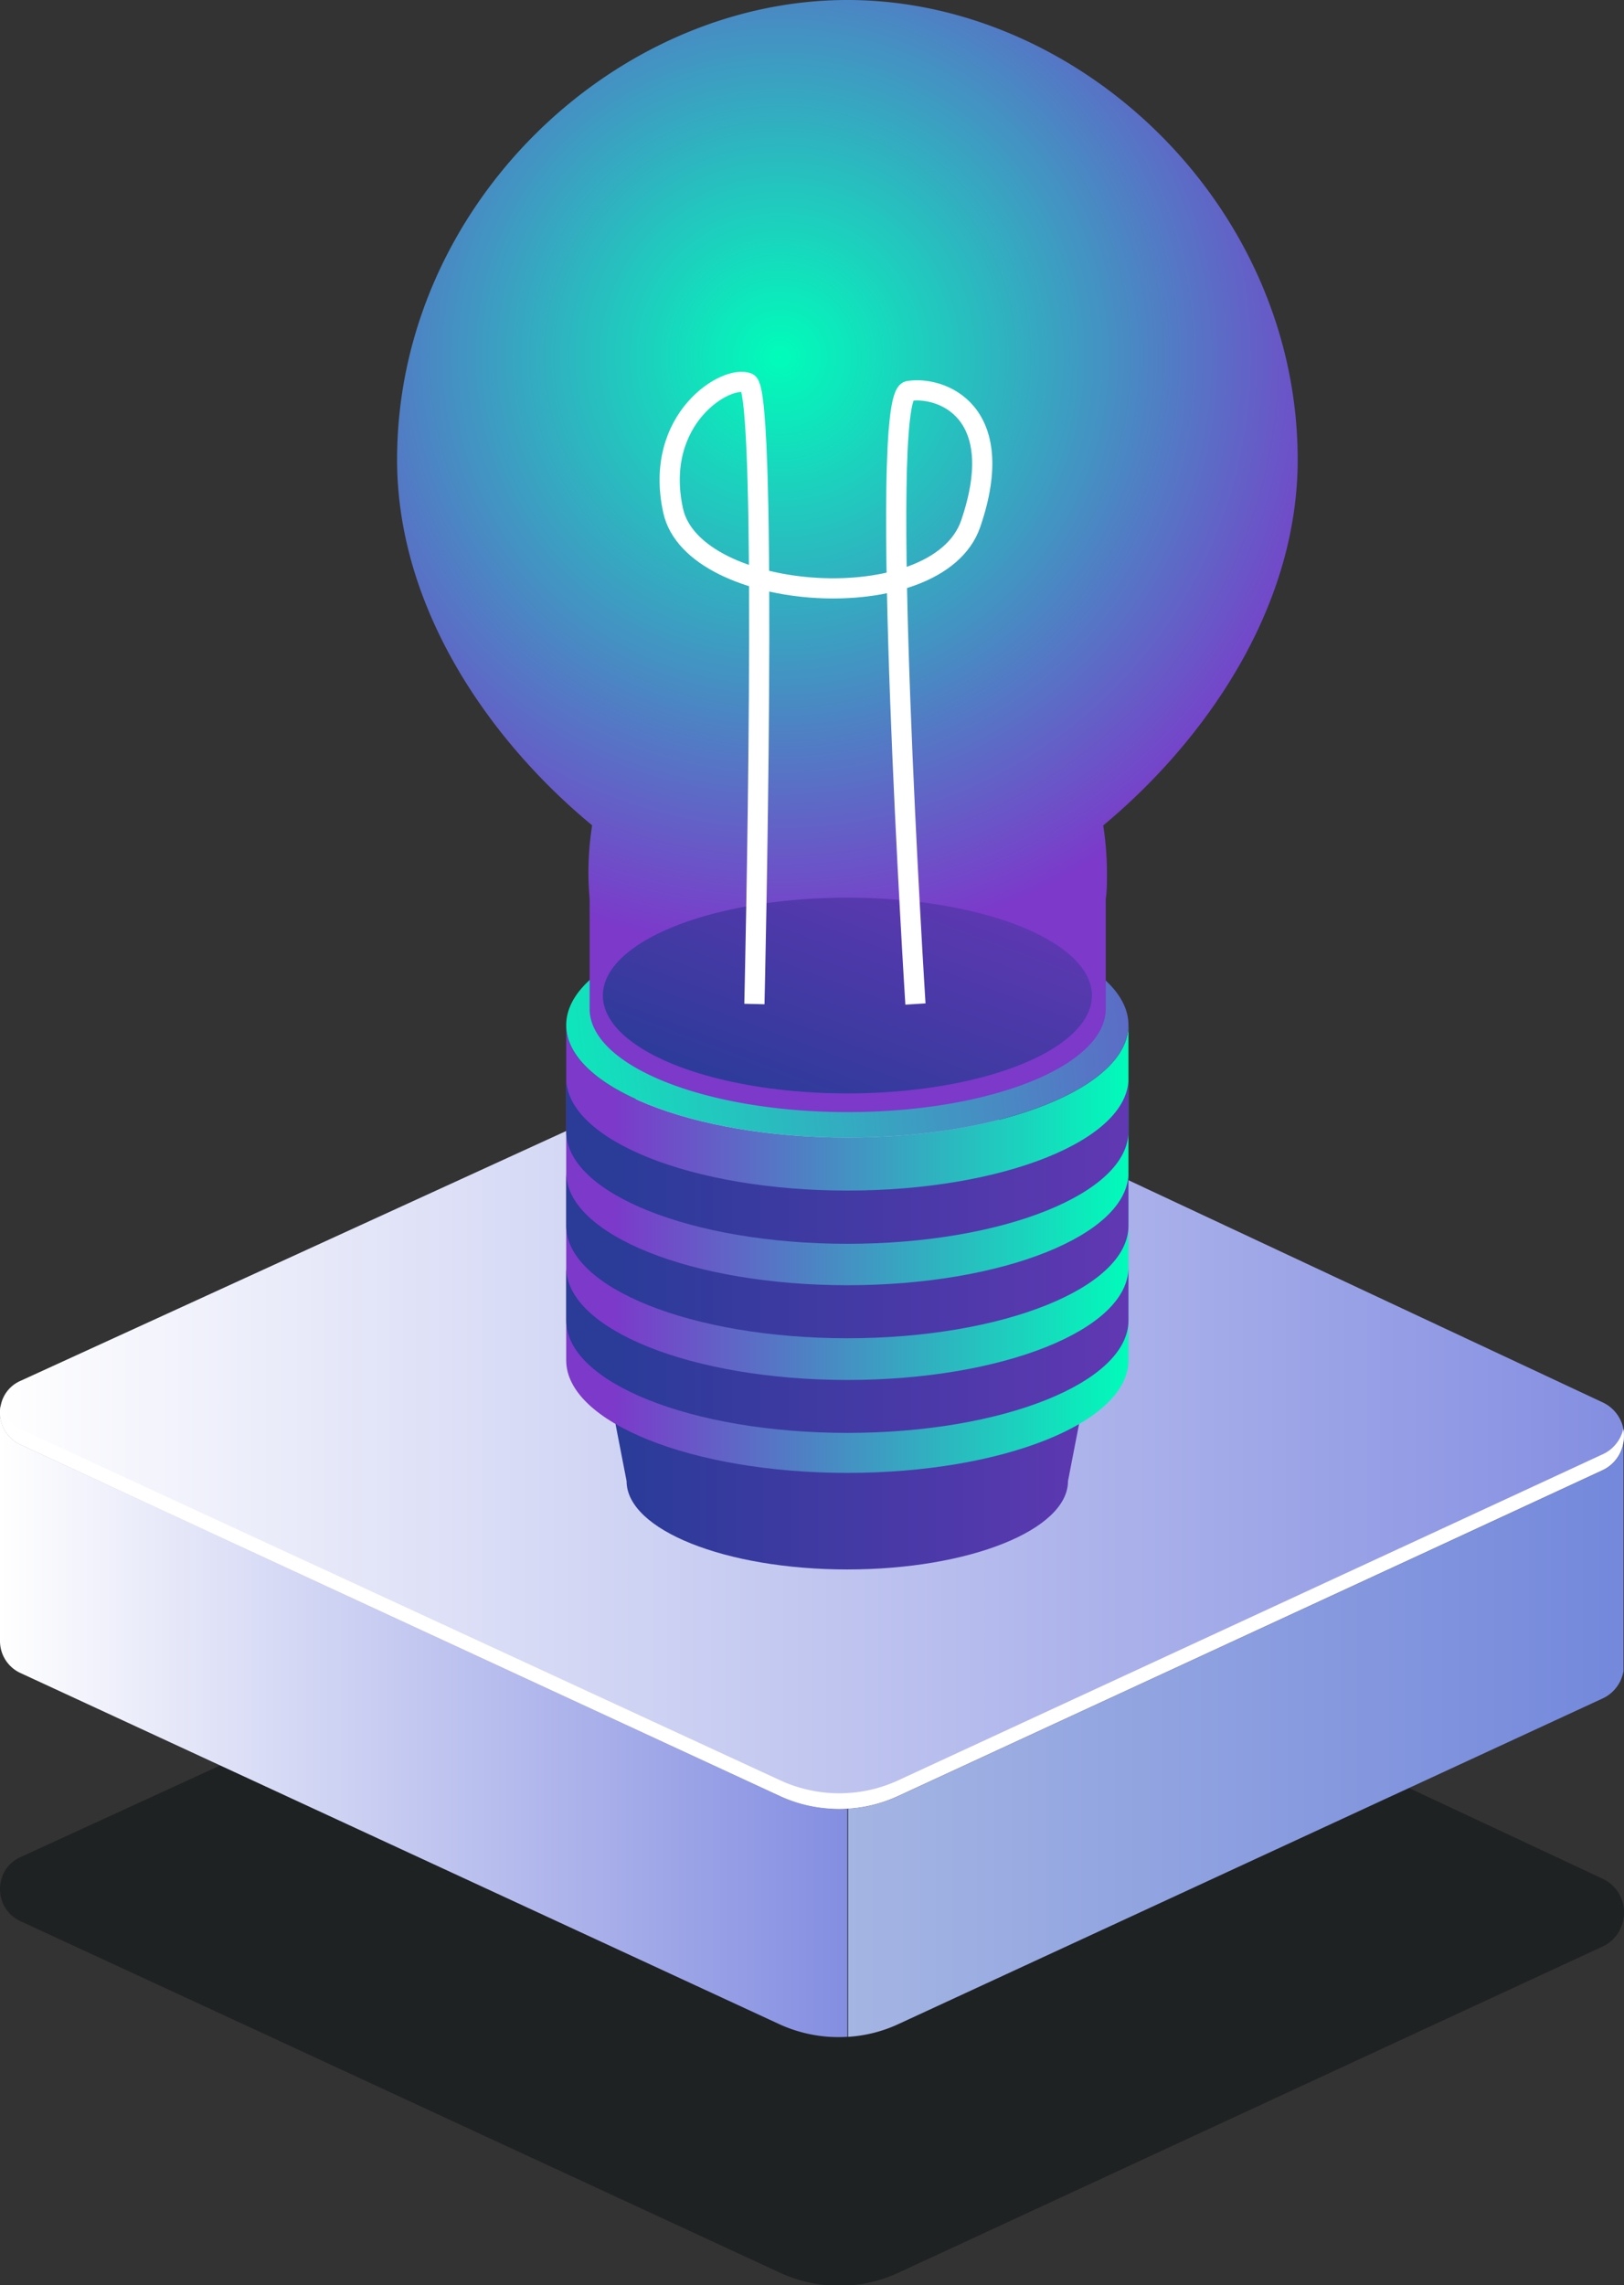
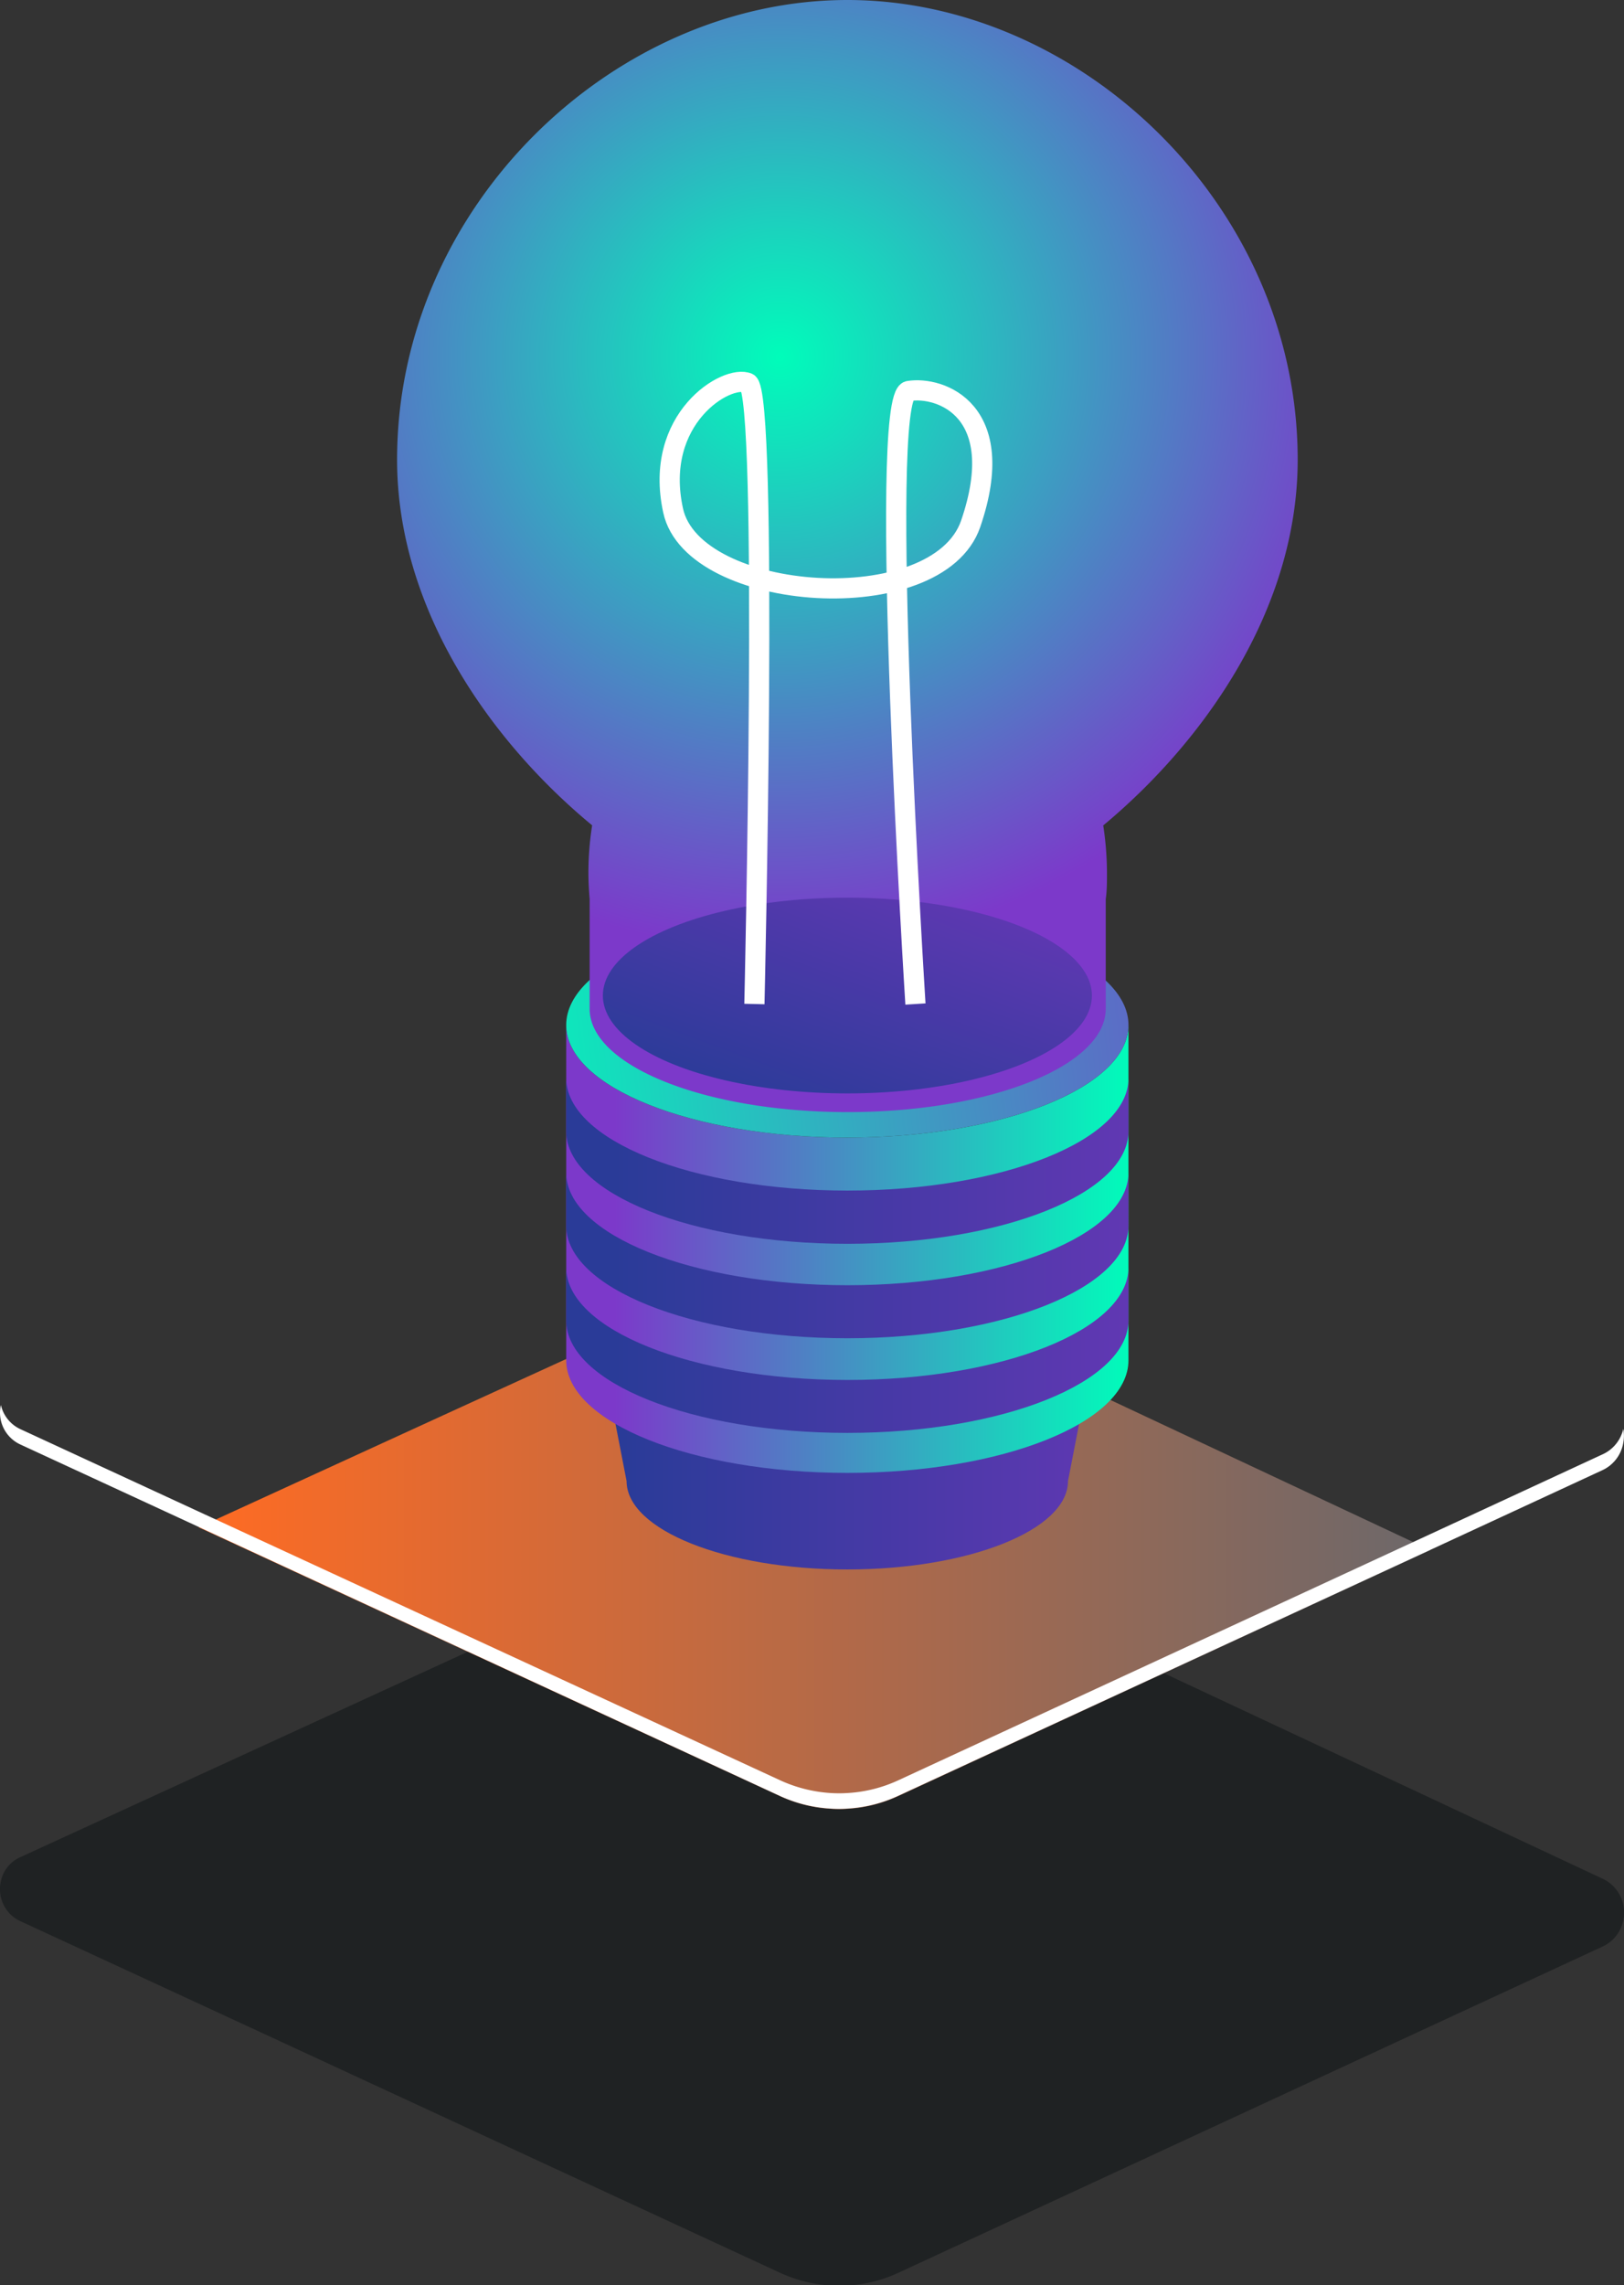
<svg xmlns="http://www.w3.org/2000/svg" xmlns:xlink="http://www.w3.org/1999/xlink" viewBox="0 0 160.85 226.24">
  <rect x="0" y="0" width="160.85" height="226.24" fill="#333333" stroke="none" />
  <defs>
    <style>.cls-1{fill:#00090c;opacity:0.4;}.cls-2{fill:url(#linear-gradient);}.cls-3{fill:url(#linear-gradient-2);}.cls-4{fill:url(#linear-gradient-3);}.cls-5{fill:url(#linear-gradient-4);}.cls-6{fill:#fff;}.cls-7{fill:url(#linear-gradient-5);}.cls-8{fill:url(#linear-gradient-6);}.cls-9{fill:url(#linear-gradient-7);}.cls-10{opacity:0.44;fill:url(#linear-gradient-8);}.cls-11{fill:url(#radial-gradient);}.cls-12{fill:url(#linear-gradient-9);}.cls-13{fill:none;stroke:#fff;stroke-miterlimit:10;stroke-width:2px;}.cls-14{fill:url(#linear-gradient-10);}.cls-15{fill:url(#linear-gradient-11);}.cls-16{fill:url(#linear-gradient-12);}</style>
    <linearGradient id="linear-gradient" x1="19.68" y1="152.18" x2="141.66" y2="152.18" gradientUnits="userSpaceOnUse">
      <stop offset="0" stop-color="#ff6b23" />
      <stop offset="1" stop-color="#6c686a" />
    </linearGradient>
    <linearGradient id="linear-gradient-2" y1="140.89" x2="160.85" y2="140.89" gradientUnits="userSpaceOnUse">
      <stop offset="0" stop-color="#fff" />
      <stop offset="1" stop-color="#848ee1" />
    </linearGradient>
    <linearGradient id="linear-gradient-3" x1="83.93" y1="172.25" x2="160.8" y2="172.25" gradientUnits="userSpaceOnUse">
      <stop offset="0" stop-color="#a4b5e3" />
      <stop offset="1" stop-color="#7488dc" />
    </linearGradient>
    <linearGradient id="linear-gradient-4" y1="170.77" x2="83.93" y2="170.77" xlink:href="#linear-gradient-2" />
    <linearGradient id="linear-gradient-5" x1="111.24" y1="137.97" x2="61.61" y2="137.97" gradientUnits="userSpaceOnUse">
      <stop offset="0" stop-color="#6138b3" />
      <stop offset="1" stop-color="#2a3b98" />
    </linearGradient>
    <linearGradient id="linear-gradient-6" x1="112.18" y1="123.65" x2="60.84" y2="123.65" gradientUnits="userSpaceOnUse">
      <stop offset="0" stop-color="#00fdba" />
      <stop offset="1" stop-color="#7c39ca" />
    </linearGradient>
    <linearGradient id="linear-gradient-7" x1="46.05" y1="105.75" x2="134.43" y2="95.77" xlink:href="#linear-gradient-6" />
    <linearGradient id="linear-gradient-8" x1="87.61" y1="91.61" x2="80.41" y2="110.89" gradientUnits="userSpaceOnUse">
      <stop offset="0" stop-color="#005575" />
      <stop offset="1" stop-color="#6c686a" />
    </linearGradient>
    <radialGradient id="radial-gradient" cx="3961.29" cy="46.51" r="58.19" gradientTransform="matrix(-1.01, 0, 0, 1.01, 4078.16, -11.64)" xlink:href="#linear-gradient-6" />
    <linearGradient id="linear-gradient-9" x1="89.1" y1="84.71" x2="78.99" y2="111.77" xlink:href="#linear-gradient-5" />
    <linearGradient id="linear-gradient-10" x1="112.18" y1="114.92" x2="60.84" y2="114.92" xlink:href="#linear-gradient-5" />
    <linearGradient id="linear-gradient-11" x1="112.18" y1="124.29" x2="60.84" y2="124.29" xlink:href="#linear-gradient-5" />
    <linearGradient id="linear-gradient-12" x1="112.18" y1="133.67" x2="60.84" y2="133.67" xlink:href="#linear-gradient-5" />
  </defs>
  <g id="Layer_2" data-name="Layer 2">
    <g id="Layer_2-2" data-name="Layer 2">
      <path class="cls-1" d="M160.8,190a3.66,3.66,0,0,1-2.11,2.73l-17,7.87L89,225a13.82,13.82,0,0,1-5,1.27,13.22,13.22,0,0,1-1.78,0,14.1,14.1,0,0,1-5-1.28L19.68,198.36,2,190.19A3.46,3.46,0,0,1,0,187a3.31,3.31,0,0,1,.09-.77A3.35,3.35,0,0,1,2,183.87l71.92-33A11.83,11.83,0,0,1,84,151l74.74,35A3.69,3.69,0,0,1,160.8,190Z" />
      <path class="cls-2" d="M141.66,153.46l-11.15,5.15L89,177.8a13.82,13.82,0,0,1-5,1.27,11.75,11.75,0,0,1-1.78,0,13.87,13.87,0,0,1-5-1.27L19.68,151.21l24.73-11.33L74,126.35a11.91,11.91,0,0,1,10,.06l35.06,16.45Z" />
-       <path class="cls-3" d="M160.8,142.86a3.66,3.66,0,0,1-2.11,2.73l-17,7.87L89,177.8a13.82,13.82,0,0,1-5,1.27,11.75,11.75,0,0,1-1.78,0,13.87,13.87,0,0,1-5-1.27L19.68,151.21,2,143a3.47,3.47,0,0,1-2-3.16,3.31,3.31,0,0,1,.09-.77A3.35,3.35,0,0,1,2,136.72L74,103.77a11.83,11.83,0,0,1,10,.07l74.74,35A3.69,3.69,0,0,1,160.8,142.86Z" />
-       <path class="cls-4" d="M160.8,142.86v22.58a3.66,3.66,0,0,1-2.11,2.73L89,200.38a13.82,13.82,0,0,1-5,1.27V179.07a13.82,13.82,0,0,0,5-1.27l52.69-24.34,17-7.87A3.66,3.66,0,0,0,160.8,142.86Z" />
-       <path class="cls-5" d="M83.93,179.07v22.58a15.1,15.1,0,0,1-1.78,0,14.09,14.09,0,0,1-5-1.27L2,165.62a3.48,3.48,0,0,1-2-3.16V139.88A3.47,3.47,0,0,0,2,143l17.68,8.17L77.2,177.78a13.87,13.87,0,0,0,5,1.27A11.75,11.75,0,0,0,83.93,179.07Z" />
      <path class="cls-6" d="M158.69,144l-17,7.87L89,176.24a13.82,13.82,0,0,1-5,1.27,13.22,13.22,0,0,1-1.78,0,14.1,14.1,0,0,1-5-1.28L19.68,149.65,2,141.48A3.48,3.48,0,0,1,.09,139.1h0a3.31,3.31,0,0,0-.09.77A3.47,3.47,0,0,0,2,143l17.68,8.17L77.2,177.78a13.87,13.87,0,0,0,5,1.27,11.75,11.75,0,0,0,1.78,0,13.82,13.82,0,0,0,5-1.27l52.69-24.34,17-7.87a3.66,3.66,0,0,0,2.11-2.73,3.76,3.76,0,0,0,0-1.38A3.64,3.64,0,0,1,158.69,144Z" />
      <path class="cls-7" d="M57,120.57l5.06,26.06c0,4.83,9.79,8.75,21.86,8.75s21.86-3.92,21.86-8.75l5.06-26.06Z" />
      <path class="cls-8" d="M111.77,101.48v33.19c0,6.16-12.46,11.15-27.84,11.15s-27.85-5-27.85-11.15V101.48c0,6.15,12.46,11.14,27.85,11.14S111.77,107.63,111.77,101.48Z" />
      <path class="cls-9" d="M111.77,101.48c0,6.15-12.46,11.14-27.84,11.14s-27.85-5-27.85-11.14S68.54,90.33,83.93,90.33,111.77,95.32,111.77,101.48Z" />
-       <ellipse class="cls-10" cx="83.93" cy="101.48" rx="17.26" ry="6.91" />
      <path class="cls-11" d="M39.33,45.51C39.33,20.38,60.83,0,83.93,0s44.6,20.38,44.6,45.51c0,14.77-9.25,27.89-19.26,36.21a31.39,31.39,0,0,1,.37,4.7c0,.89,0,1.76-.12,2.59h0V99.87h0c0,5.65-11.44,10.23-25.56,10.23s-25.56-4.58-25.56-10.23h0V89h0c-.07-.83-.12-1.7-.12-2.59a30.12,30.12,0,0,1,.37-4.7C48.58,73.4,39.33,60.28,39.33,45.51Z" />
      <ellipse class="cls-12" cx="83.93" cy="98.56" rx="24.22" ry="9.69" />
      <path class="cls-13" d="M74.72,99.4s1.42-60.58-.64-61.48-9.41,3.48-7.41,12.63,26.18,10.83,29.47,1.31C100,40.6,93.13,38.2,90,38.71s.67,60.69.67,60.69" />
      <path class="cls-14" d="M83.93,117.87c-15.39,0-27.85-5-27.85-11.14V112c0,6.15,12.46,11.14,27.85,11.14s27.84-5,27.84-11.14v-5.24C111.77,112.88,99.31,117.87,83.93,117.87Z" />
      <path class="cls-15" d="M83.93,127.24c-15.39,0-27.85-5-27.85-11.14v5.25c0,6.15,12.46,11.14,27.85,11.14s27.84-5,27.84-11.14V116.1C111.77,122.25,99.31,127.24,83.93,127.24Z" />
      <path class="cls-16" d="M83.93,136.62c-15.39,0-27.85-5-27.85-11.14v5.24c0,6.16,12.46,11.14,27.85,11.14s27.84-5,27.84-11.14v-5.24C111.77,131.63,99.31,136.62,83.93,136.62Z" />
    </g>
  </g>
</svg>